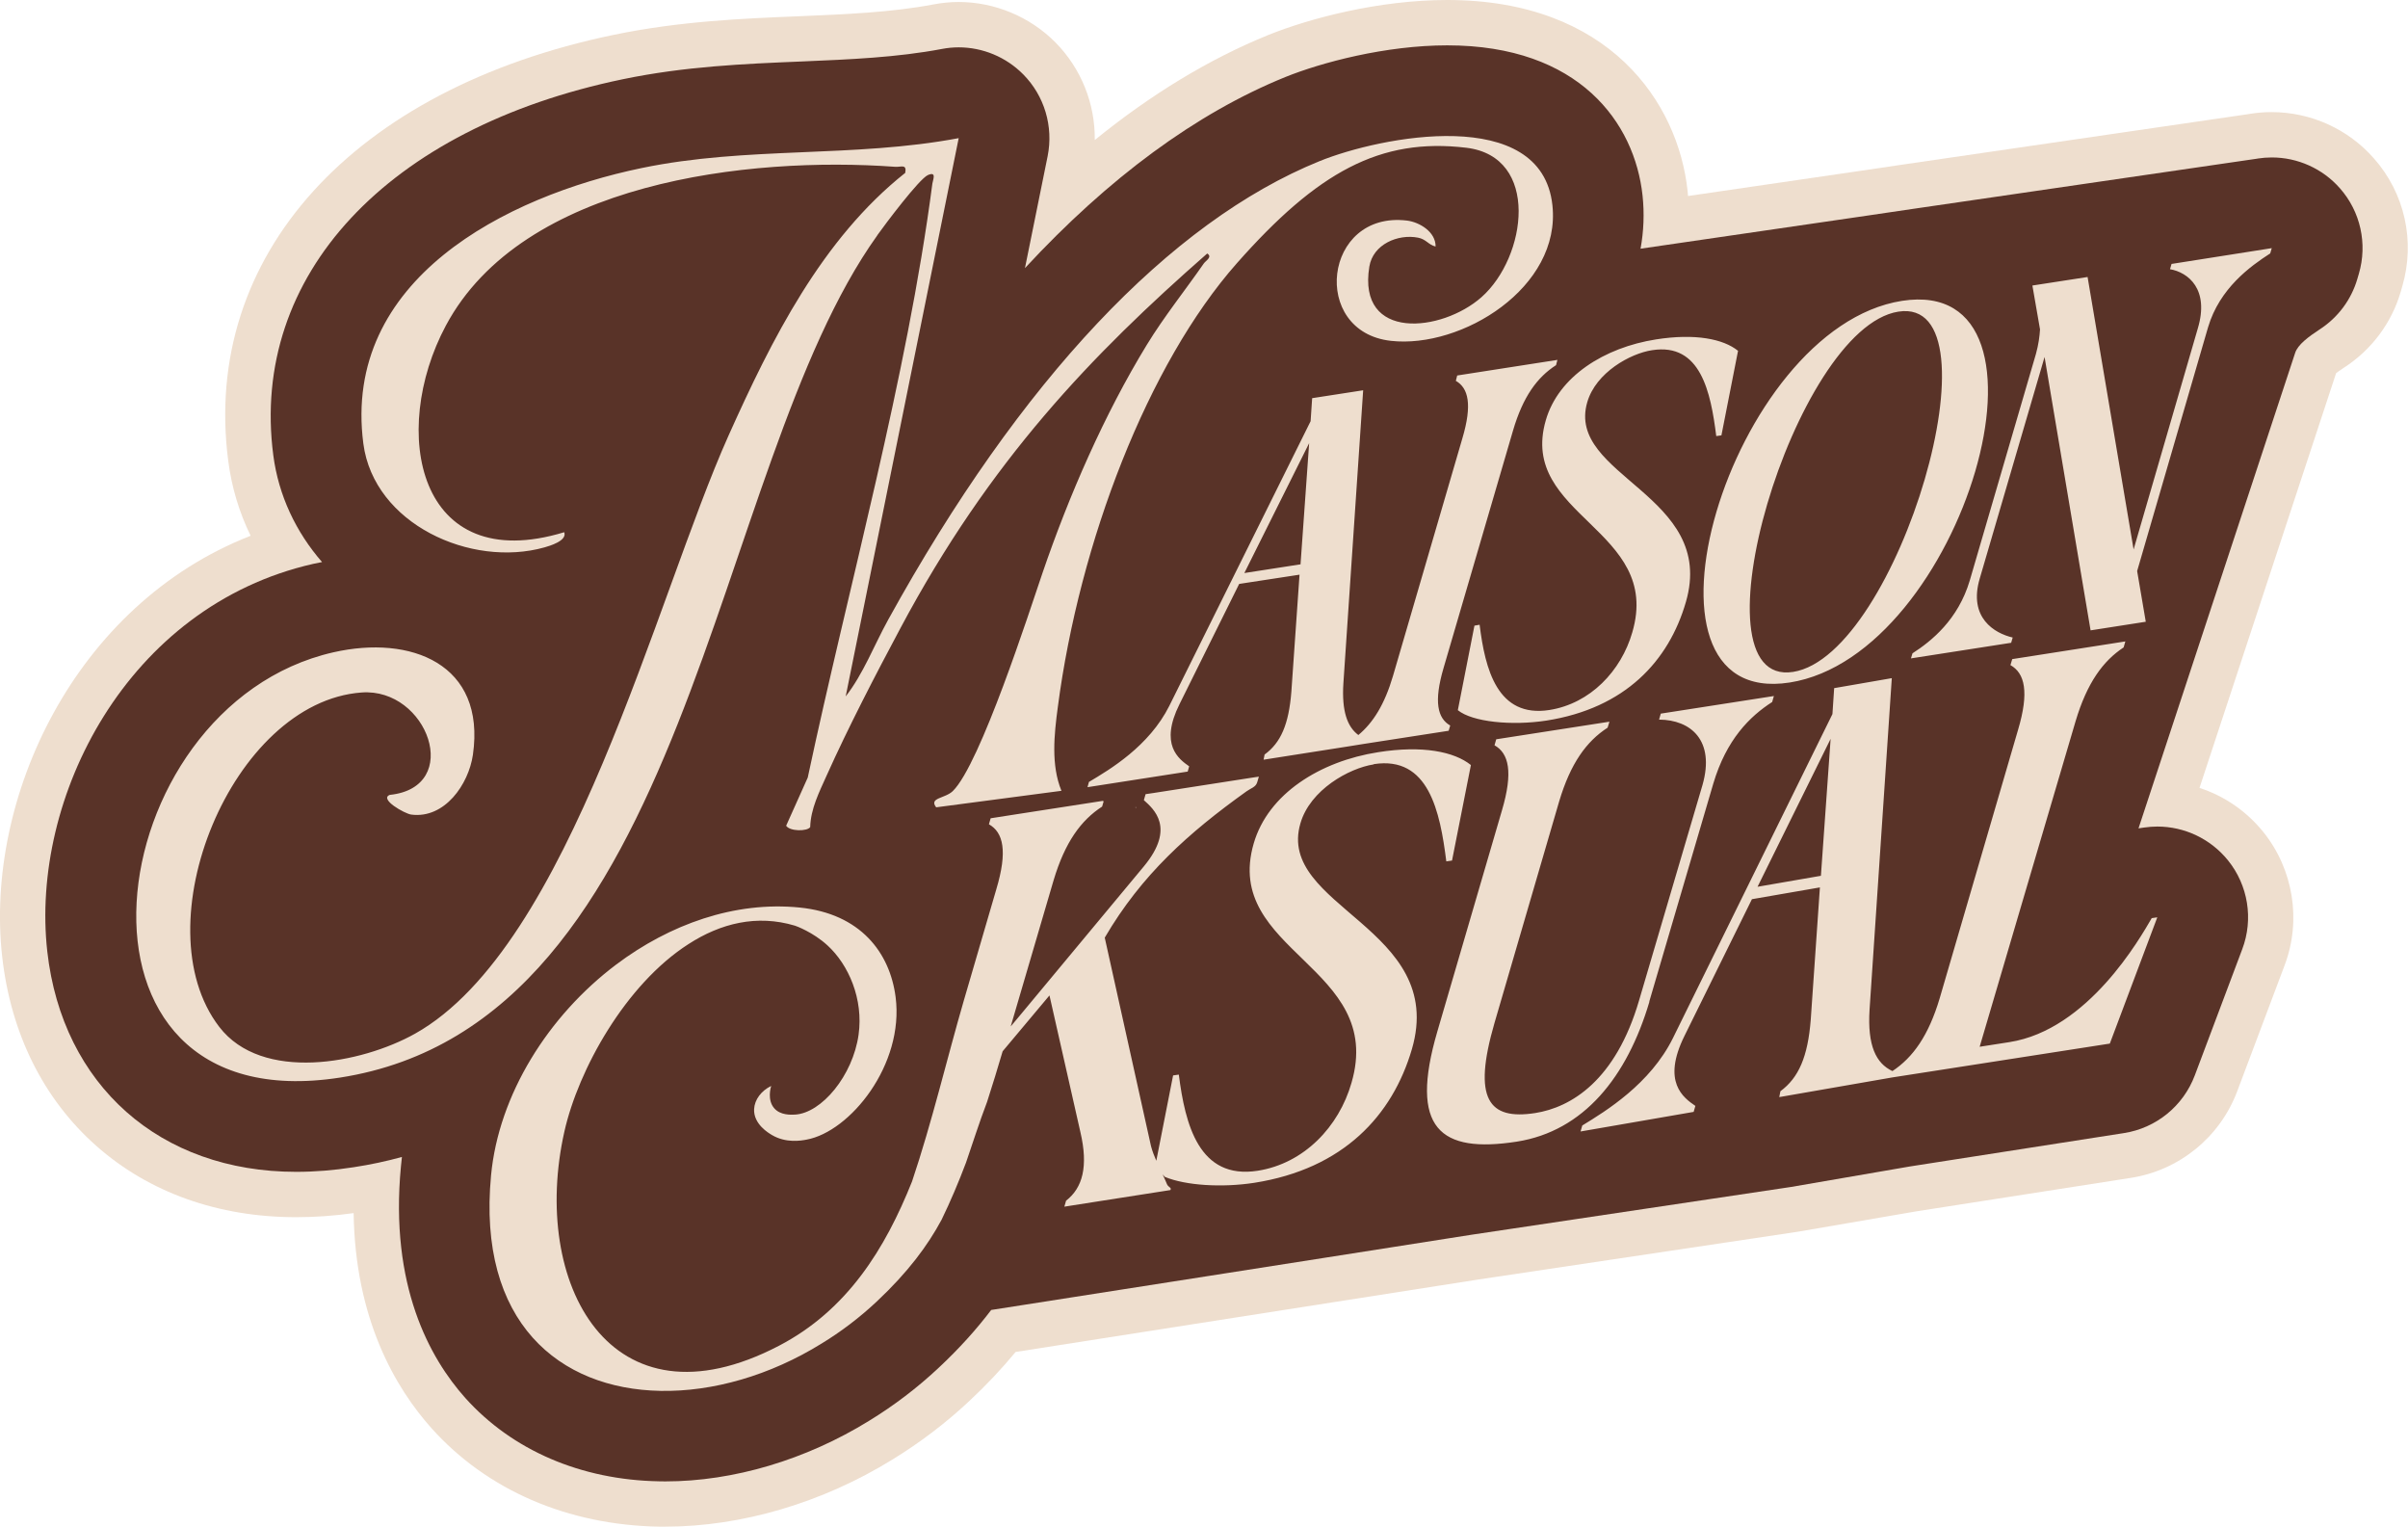
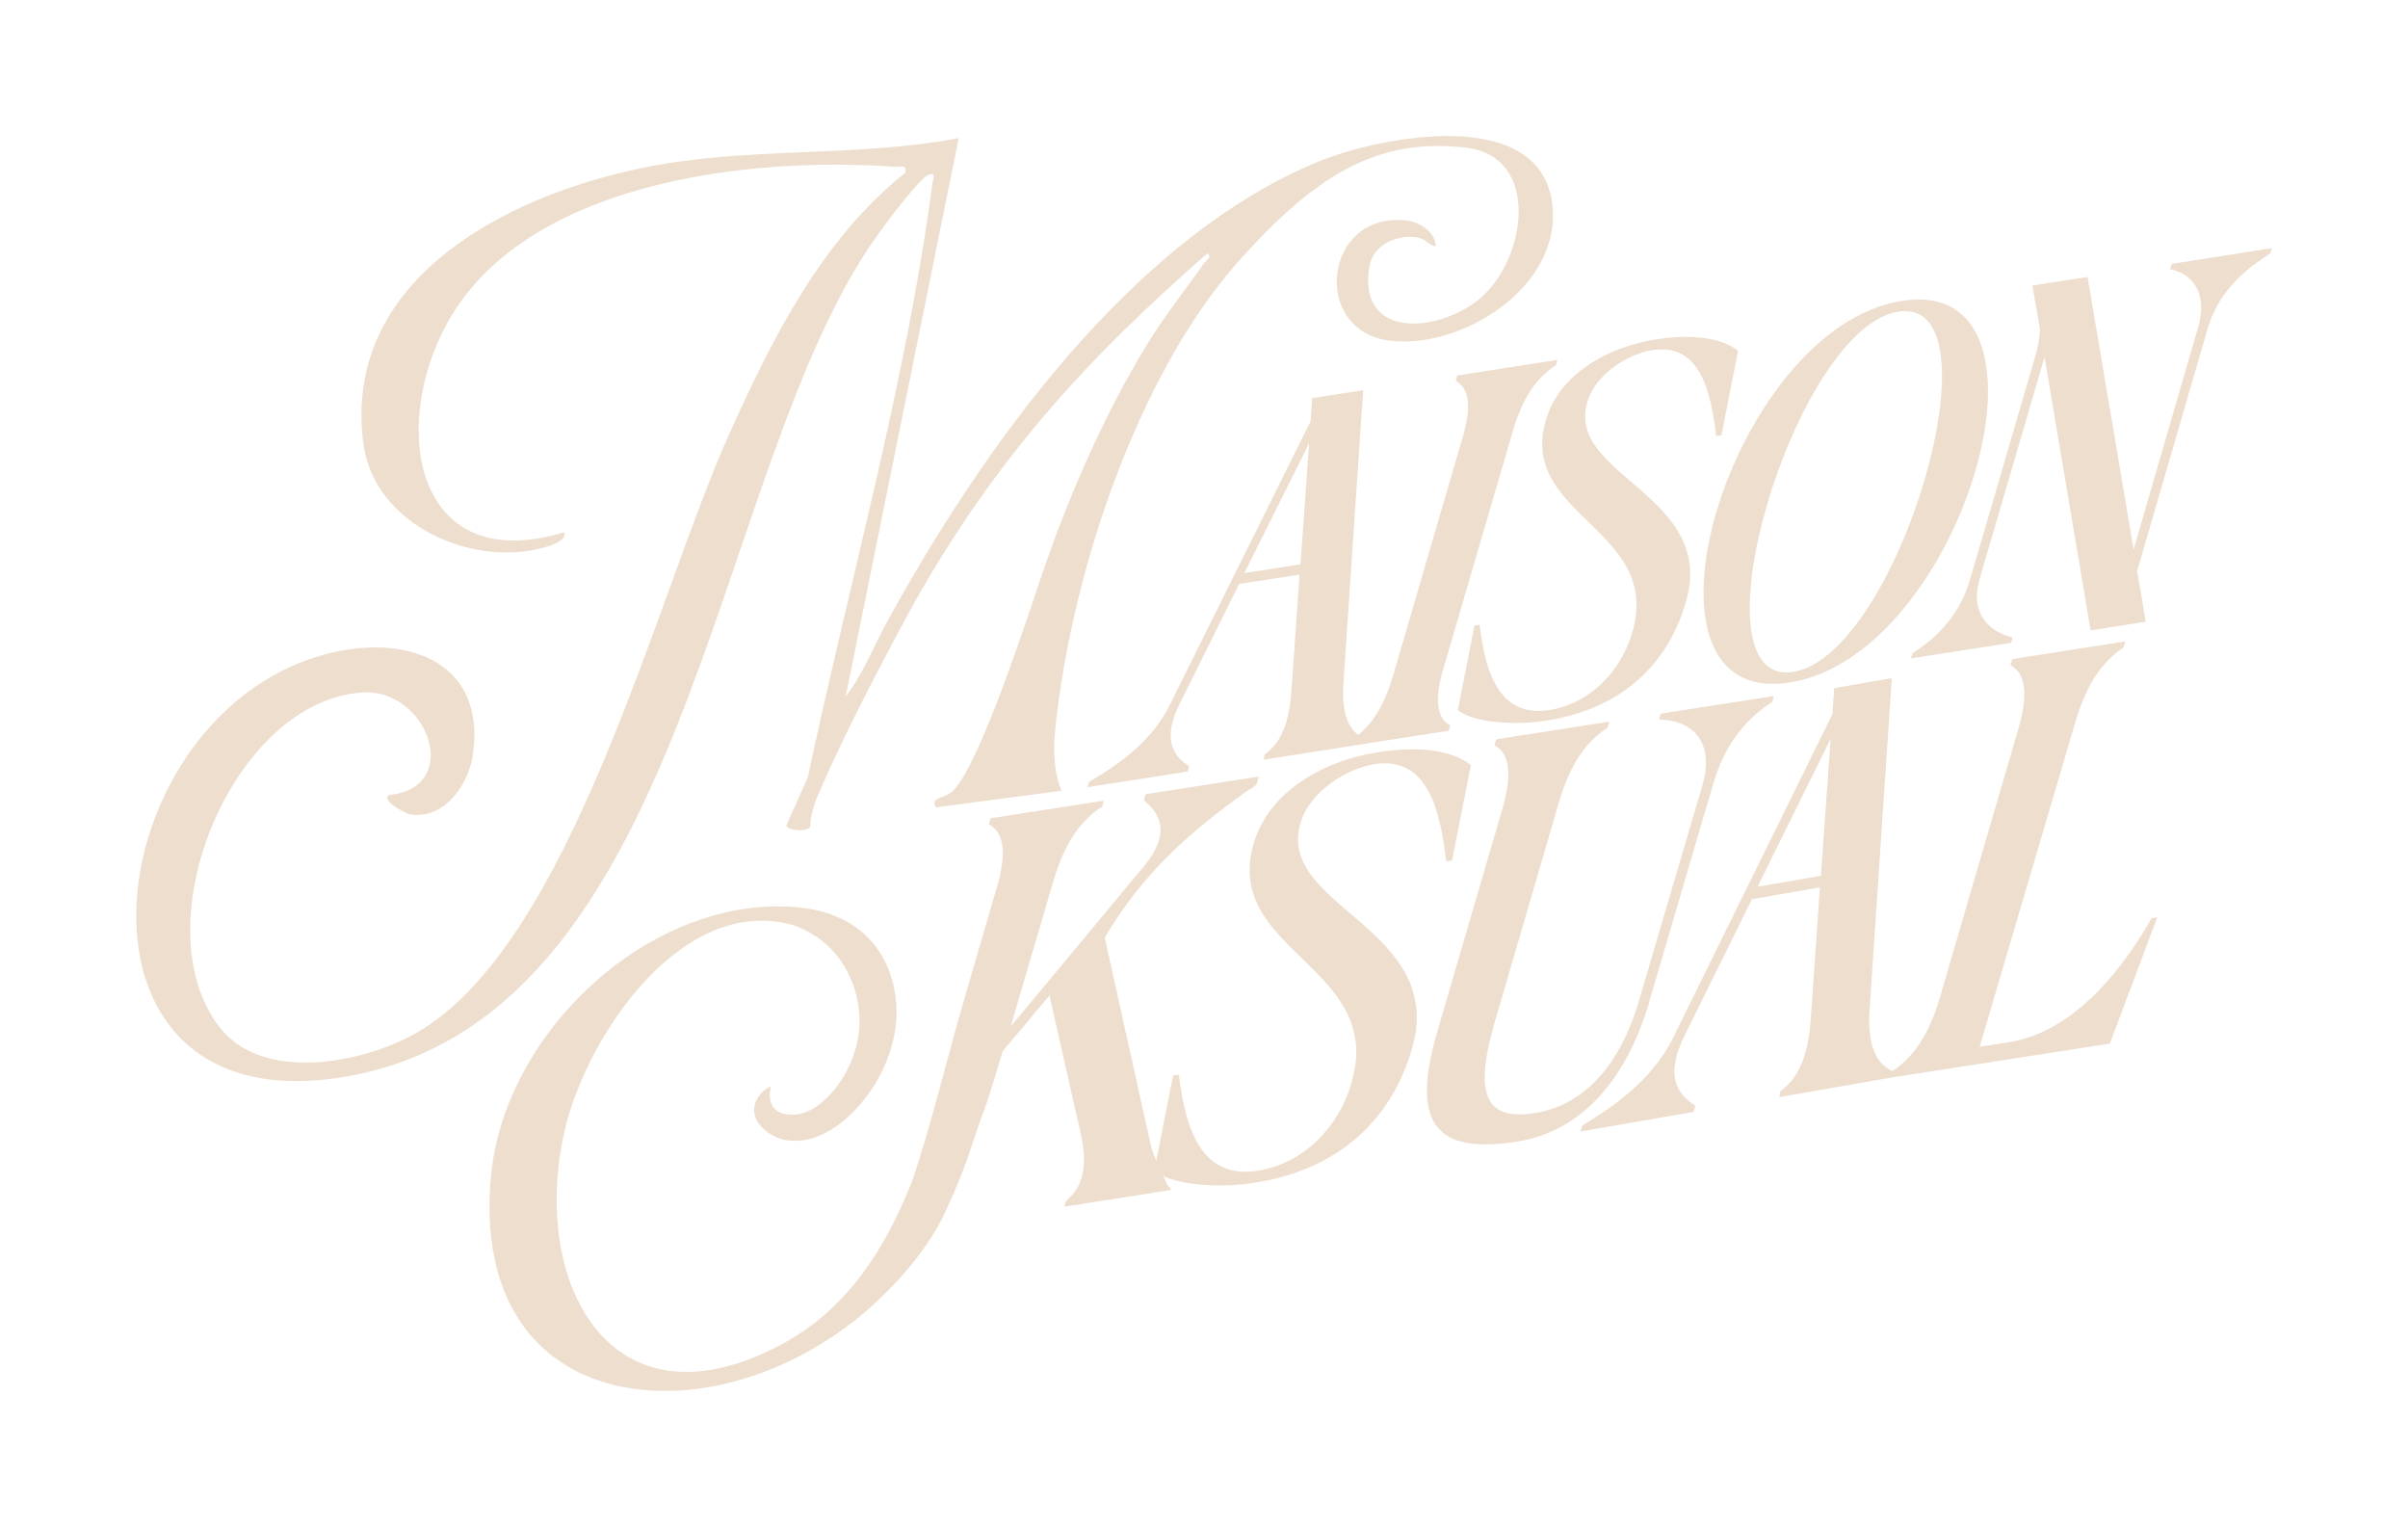
<svg xmlns="http://www.w3.org/2000/svg" fill="none" viewBox="0 0 773 490" height="490" width="773">
  <g clip-path="url(#clip0_62_32)">
-     <path fill="#EEDECE" d="M211.541 489.971C182.17 489.447 156.325 478.24 138.522 458.387C126.896 445.375 114.017 423.368 113.521 389.339C107.286 390.213 101.109 390.649 95.106 390.649C70.019 390.649 47.815 382.732 30.886 367.74C13.928 352.72 3.467 331.703 0.699 307.018C-4.983 256.338 23.864 194.073 80.45 171.95C76.778 164.41 74.36 156.347 73.282 148.022C64.657 82.234 113.259 28.527 197.031 11.178C218.214 6.783 238.581 5.938 256.589 5.211C271.828 4.57 286.251 3.959 299.625 1.426C302.219 0.932 304.987 0.64 307.726 0.64C319.323 0.64 330.657 5.385 338.816 13.623C347.12 22.036 351.578 33.33 351.433 44.945C369.615 30.186 388.234 18.921 407.057 11.265C420.548 5.822 442.722 0 464.575 0C516.674 0 538.702 32.981 541.732 61.217C541.791 61.77 541.849 62.323 541.878 62.906L596.92 54.871L611.896 52.659L722.009 36.591C722.154 36.591 722.475 36.503 722.475 36.503C724.718 36.154 726.991 35.979 729.206 35.979C741.793 35.979 753.769 41.394 762.044 50.825C771.98 62.061 775.389 77.431 771.164 91.899L770.669 93.616C767.755 103.659 761.257 112.334 752.429 118.01C751.205 118.825 750.418 119.378 749.923 119.756L706.07 252.874C714.025 255.465 721.105 260.297 726.525 266.992C736.199 278.985 738.85 295.374 733.402 309.783L718.163 350.274C712.597 365.033 699.485 375.658 683.955 378.045L615.276 388.757C615.276 388.757 577.106 395.336 577.018 395.336L474.599 410.648L326.024 433.906C321.595 439.262 316.671 444.502 311.339 449.48C303.763 456.611 295.371 462.986 286.484 468.43C263.99 482.315 238.057 489.971 213.523 489.971H211.483H211.541Z" />
-     <path fill="#593328" d="M757.236 87.823L756.741 89.512C754.789 96.207 750.476 101.97 744.591 105.755C741.181 107.996 737.568 110.616 736.752 113.323L697.591 232.177L686.489 265.857L688.267 265.595C689.695 265.391 691.122 265.275 692.521 265.275C701.262 265.275 709.625 269.204 715.219 276.133C721.688 284.138 723.436 294.995 719.794 304.631L704.555 345.151C700.854 354.961 692.171 362.064 681.769 363.665L613.062 374.377C600.329 376.56 587.625 378.773 574.891 380.956L472.471 396.267L426.084 403.545L388.35 409.454L318.186 420.428C313.407 426.716 307.871 432.858 301.432 438.884C294.526 445.375 286.95 451.139 278.937 456.029C258.745 468.488 235.493 475.445 213.581 475.445C212.911 475.445 212.211 475.416 211.541 475.416C186.512 474.979 164.425 465.461 149.361 448.664C137.939 435.885 125.06 412.627 128.702 374.377C128.79 373.358 128.906 372.339 129.023 371.321C124.069 372.689 118.912 373.795 113.55 374.61C107.228 375.6 101.021 376.095 95.106 376.095C73.224 376.095 54.459 369.166 40.56 356.853C26.661 344.54 17.599 326.841 15.181 305.388C9.645 256.134 40.706 194.568 100.526 180.974C101.458 180.77 102.42 180.566 103.381 180.391C95.019 170.785 89.424 159.054 87.734 146.13C80.188 88.493 124.273 41.102 200.003 25.413C219.816 21.308 238.814 20.493 257.2 19.736C273.051 19.067 287.999 18.426 302.335 15.719C304.113 15.37 305.948 15.195 307.726 15.195C315.447 15.195 322.936 18.281 328.472 23.87C335.29 30.769 338.204 40.579 336.31 50.097L329.025 86.048C355.861 57.084 383.98 36.358 412.564 24.743C424.161 20.056 444.761 14.555 464.604 14.555C507 14.555 524.774 39.443 527.28 62.76C527.892 68.495 527.659 74.229 526.639 79.818L599.076 69.251L614.082 67.039L724.66 50.912L724.748 50.883C726.263 50.651 727.778 50.534 729.264 50.534C737.568 50.534 745.581 54.085 751.147 60.431C757.761 67.912 760.034 78.246 757.236 87.823Z" />
    <path fill="#EEDECE" d="M364.69 259.249C364.69 259.249 364.486 259.133 364.399 259.104L364.749 259.045L364.69 259.249ZM690.685 294.675L692.521 294.413L677.282 334.934L607.467 345.792L571.162 352.108L571.54 350.216C577.397 345.908 580.34 339.155 581.272 327.278L584.215 284.807L562.391 288.591L540.742 332.459C533.399 347.276 540.392 352.312 544.238 354.932L543.685 356.853L507.379 363.141L507.932 361.22C515.45 356.62 529.757 347.917 537.07 333.1L588.236 229.179L588.79 220.854L607.293 217.652L600.154 324.047C599.425 335.632 602.252 341.309 607.497 343.754C614.082 339.387 619.093 332.401 622.677 320.35L647.794 234.331C651.466 222.047 649.98 216.051 645.376 213.46L645.959 211.539L682.264 205.862L681.711 207.783C675.097 212.121 669.968 219.165 666.297 231.449L635.498 335.953L645.026 334.468C670.347 330.538 687.043 300.992 690.715 294.704L690.685 294.675ZM587.654 237.126L564.198 284.603L584.536 281.081L587.654 237.126ZM529.436 321.456L549.978 251.535C554.203 237.301 561.721 229.907 568.889 225.307L569.442 223.386L533.137 229.033L532.583 230.955C542.84 231.013 550.561 237.679 546.54 251.884L526.173 321.048C518.655 346.781 504.348 355.427 492.781 357.232C477.92 359.531 472.617 352.836 479.756 328.297L500.502 257.24C504.173 244.927 509.302 237.912 516.062 233.545L516.645 231.624L480.31 237.271L479.756 239.193C484.36 241.783 485.787 247.78 482.145 260.093L461.428 330.975C452.25 362.268 462.331 370.214 486.924 366.401C508.399 363.024 522.326 345.646 529.494 321.456H529.436ZM441.003 245.247C458.631 242.511 462.273 260.443 464.284 276.453L466.119 276.191L472.18 245.538C466.848 241.23 456.591 239.163 442.459 241.405C423.724 244.316 407.057 254.795 402.453 270.718C392.371 305.475 444.849 310.103 433.835 347.567C429.814 361.598 418.625 373.416 403.735 375.745C384.854 378.685 380.454 360.841 378.414 344.889L376.579 345.151L371.188 372.543C370.518 371.029 369.935 369.487 369.498 367.886L354.638 300.934C366.468 280.732 381.474 267.341 400.18 253.951C401.521 252.99 403.094 252.612 403.531 251.186L403.619 250.924L404.114 249.264C403.502 249.352 402.919 249.439 402.307 249.526L370.314 254.504L367.75 254.883L367.196 256.804C370.314 259.627 377.482 265.653 367.196 278.054L326.869 326.55L324.451 329.432L338.204 282.566C341.875 270.282 347.004 263.266 353.793 258.871L354.288 257.182C354.288 257.182 354.084 257.066 353.997 257.037L325.267 261.49L318.011 262.626L317.458 264.547C322.061 267.138 323.518 273.134 319.818 285.448L309.386 321.165C304.025 339.591 299.188 360.143 292.778 379.18C284.153 400.779 272.003 420.487 250.033 431.927C195.807 460.192 170.224 411.754 181.18 363.141C185.667 343.259 200.789 315.954 221.011 303.001C231.326 296.335 242.952 293.424 255.19 297.091C255.51 297.179 260.988 299.158 265.621 303.408C272.41 309.608 277.218 320.641 275.616 332.081C273.78 345.18 263.756 357.261 255.19 357.726C253.937 357.785 250.47 357.988 248.488 355.631C246.274 353.011 247.381 349.11 247.556 348.528C244.38 350.071 242.224 352.923 242.078 355.98C241.874 360.783 246.711 363.636 247.847 364.305C252.364 366.954 257.23 366.081 258.89 365.761C272.906 363.228 290.301 341.687 287.504 320.001C285.668 305.766 276.257 293.249 256.705 291.269C235.842 289.174 214.98 296.655 197.788 309.579C175.964 326.026 160.084 351.351 157.636 377.201C153.149 424.445 179.606 445.812 212.037 446.394C228.82 446.714 247.206 441.445 263.698 431.228C269.934 427.444 275.907 422.903 281.414 417.75C291.467 408.319 297.76 399.819 302.248 391.493C305.132 385.555 307.755 379.355 310.115 373.096C312.271 366.867 314.253 360.492 316.875 353.622C318.623 348.179 320.284 342.793 321.858 337.408L336.893 319.477L337.388 321.66L346.829 363.374C349.393 374.348 347.557 381.218 342.225 385.351L341.671 387.273L351.316 385.759L375.704 381.946C376.229 381.16 375.034 381.043 374.626 380.083C374.277 379.209 373.869 378.336 373.49 377.492C373.402 377.346 373.344 377.201 373.286 377.084C373.286 377.026 373.228 376.968 373.199 376.91C373.461 377.172 373.665 377.463 373.956 377.725C380.629 380.49 392.255 381.218 402.628 379.617C431.241 375.134 447.005 358.018 453.24 336.709C464.604 297.732 409.563 291.095 417.459 264.227C420.577 253.485 433.048 246.557 440.944 245.335L441.003 245.247ZM697.096 84.709L696.6 86.397C702.457 87.416 709.304 92.83 705.517 105.435L684.916 176.345L670.143 88.9L652.427 91.637L654.875 105.726C654.729 108.025 654.409 110.5 653.564 113.585L632.322 186.301C628.592 198.905 619.968 205.804 613.936 209.676L613.441 211.306L645.609 206.299L646.104 204.611C640.277 203.272 631.798 198.265 635.527 185.66L656.332 114.575L671.105 202.311L688.821 199.546L686.052 183.273L708.809 105.056C712.539 92.481 722.417 85.436 728.769 81.332L729.264 79.644L697.096 84.709ZM610.556 96.556C665.772 87.969 630.049 210.345 574.512 219.049C519.092 227.694 555.194 105.26 610.556 96.556ZM575.62 215.643C609.391 210.345 643.22 94.722 609.391 100.02C575.969 105.26 541.849 220.941 575.62 215.643ZM523.987 202.951C520.432 215.323 510.496 225.802 497.384 227.869C480.63 230.489 476.726 214.682 474.977 200.506L473.316 200.797L467.984 227.927C472.675 231.741 485.321 232.963 496.365 231.275C521.715 227.316 535.701 212.15 541.179 193.258C551.26 158.763 502.571 152.883 509.535 129.071C512.303 119.553 523.346 113.44 530.339 112.392C545.928 109.946 549.162 125.811 550.94 139.958L552.601 139.725L557.933 112.595C553.242 108.782 544.151 106.948 531.621 108.928C515.042 111.518 500.269 120.804 496.219 134.893C487.303 165.662 533.748 169.766 523.987 202.951ZM467.78 120.513L499.948 115.506L499.511 117.195C493.48 121.066 488.905 127.267 485.7 138.183L463.41 214.362C460.204 225.249 461.486 230.547 465.537 232.847L465.041 234.535L437.797 238.756L432.902 239.542L405.629 243.821L405.95 242.162C411.136 238.407 413.729 232.468 414.545 221.989L417.168 184.438L397.791 187.407L378.647 225.977C372.15 238.989 378.327 243.559 381.736 245.946L381.27 247.634L349.101 252.641L349.568 250.953C356.24 246.994 368.886 239.513 375.384 226.501L420.722 135.184L421.218 127.791L437.593 125.258L431.241 219.369C430.688 228.247 432.494 233.254 436.049 235.903C440.769 231.973 444.47 226.122 447.18 216.895L469.441 140.686C472.675 129.799 471.364 124.53 467.343 122.231L467.78 120.513ZM420.256 142.229L399.452 183.914L417.488 181.119L420.256 142.229ZM281.618 75.51C284.124 71.988 295.08 57.404 297.877 56.181C300.762 54.93 299.48 57.695 299.305 58.918C291.175 121.154 272.41 187.96 259.298 249.556L252.364 265.013C253.5 266.847 259.153 266.876 260.085 265.449C260.231 259.627 262.97 254.242 265.33 248.973C272.323 233.4 281.006 216.662 289.077 201.554C317.749 147.76 350.529 113.789 387.534 81.361C389.312 82.467 387.068 83.661 386.456 84.534C380.366 93.296 373.781 101.476 368.158 110.645C354.521 132.943 343.099 159.171 334.649 183.914C330.57 195.849 314.69 245.306 305.861 253.893C303.384 256.309 298.081 255.989 300.529 259.104L340.739 253.806C337.359 245.568 338.379 235.845 339.573 226.938C346.508 174.016 368.507 116.787 397.033 84.505C422.937 55.191 443.042 44.101 470.694 47.419C494.471 50.272 490.129 82.525 475.56 95.392C462.798 106.657 435.67 109.568 439.575 85.582C440.74 78.392 448.753 75.044 455.164 76.267C457.844 76.762 458.544 78.596 460.845 79.12C460.904 74.404 455.659 71.289 451.667 70.794C424.802 67.563 420.519 106.512 446.51 109.393C469.266 111.926 501.201 92.248 498.346 65.875C494.878 33.534 443.159 43.781 423.578 51.727C375.617 71.202 327.598 121.881 285.115 198.905C280.627 207.027 277.102 216.342 271.478 223.503L307.755 44.334C273.926 50.709 239.893 46.895 205.947 53.94C162.298 62.993 109.792 89.774 116.639 142.374C120.019 168.195 151.197 182.313 174.798 175.676C176.314 175.239 182.17 173.58 181.121 170.814C133.918 185.165 124.973 138.445 143.125 104.503C167.776 58.335 240.388 50.127 287.329 53.532C289.281 53.678 291.146 52.514 290.593 55.483C263.786 76.733 247.643 109.102 233.861 139.813C210.492 191.977 183.161 303.787 133.219 331.761C115.998 341.396 84.092 347.451 70.368 329.548C45.28 296.829 74.447 225.307 116.056 222.251C137.298 220.679 148.778 252.67 125.118 255.115C121.651 256.484 129.897 261.141 131.995 261.432C142.747 262.859 150.439 251.71 151.809 242.249C156.004 213.023 131.849 203.708 107.024 209.355C30.945 226.646 13.957 360.608 109.122 345.85C222.206 328.297 227.713 150.729 281.647 75.51H281.618Z" />
  </g>
  <defs>
    <clipPath id="clip0_62_32">
      <rect fill="white" height="490" width="773" />
    </clipPath>
  </defs>
</svg>